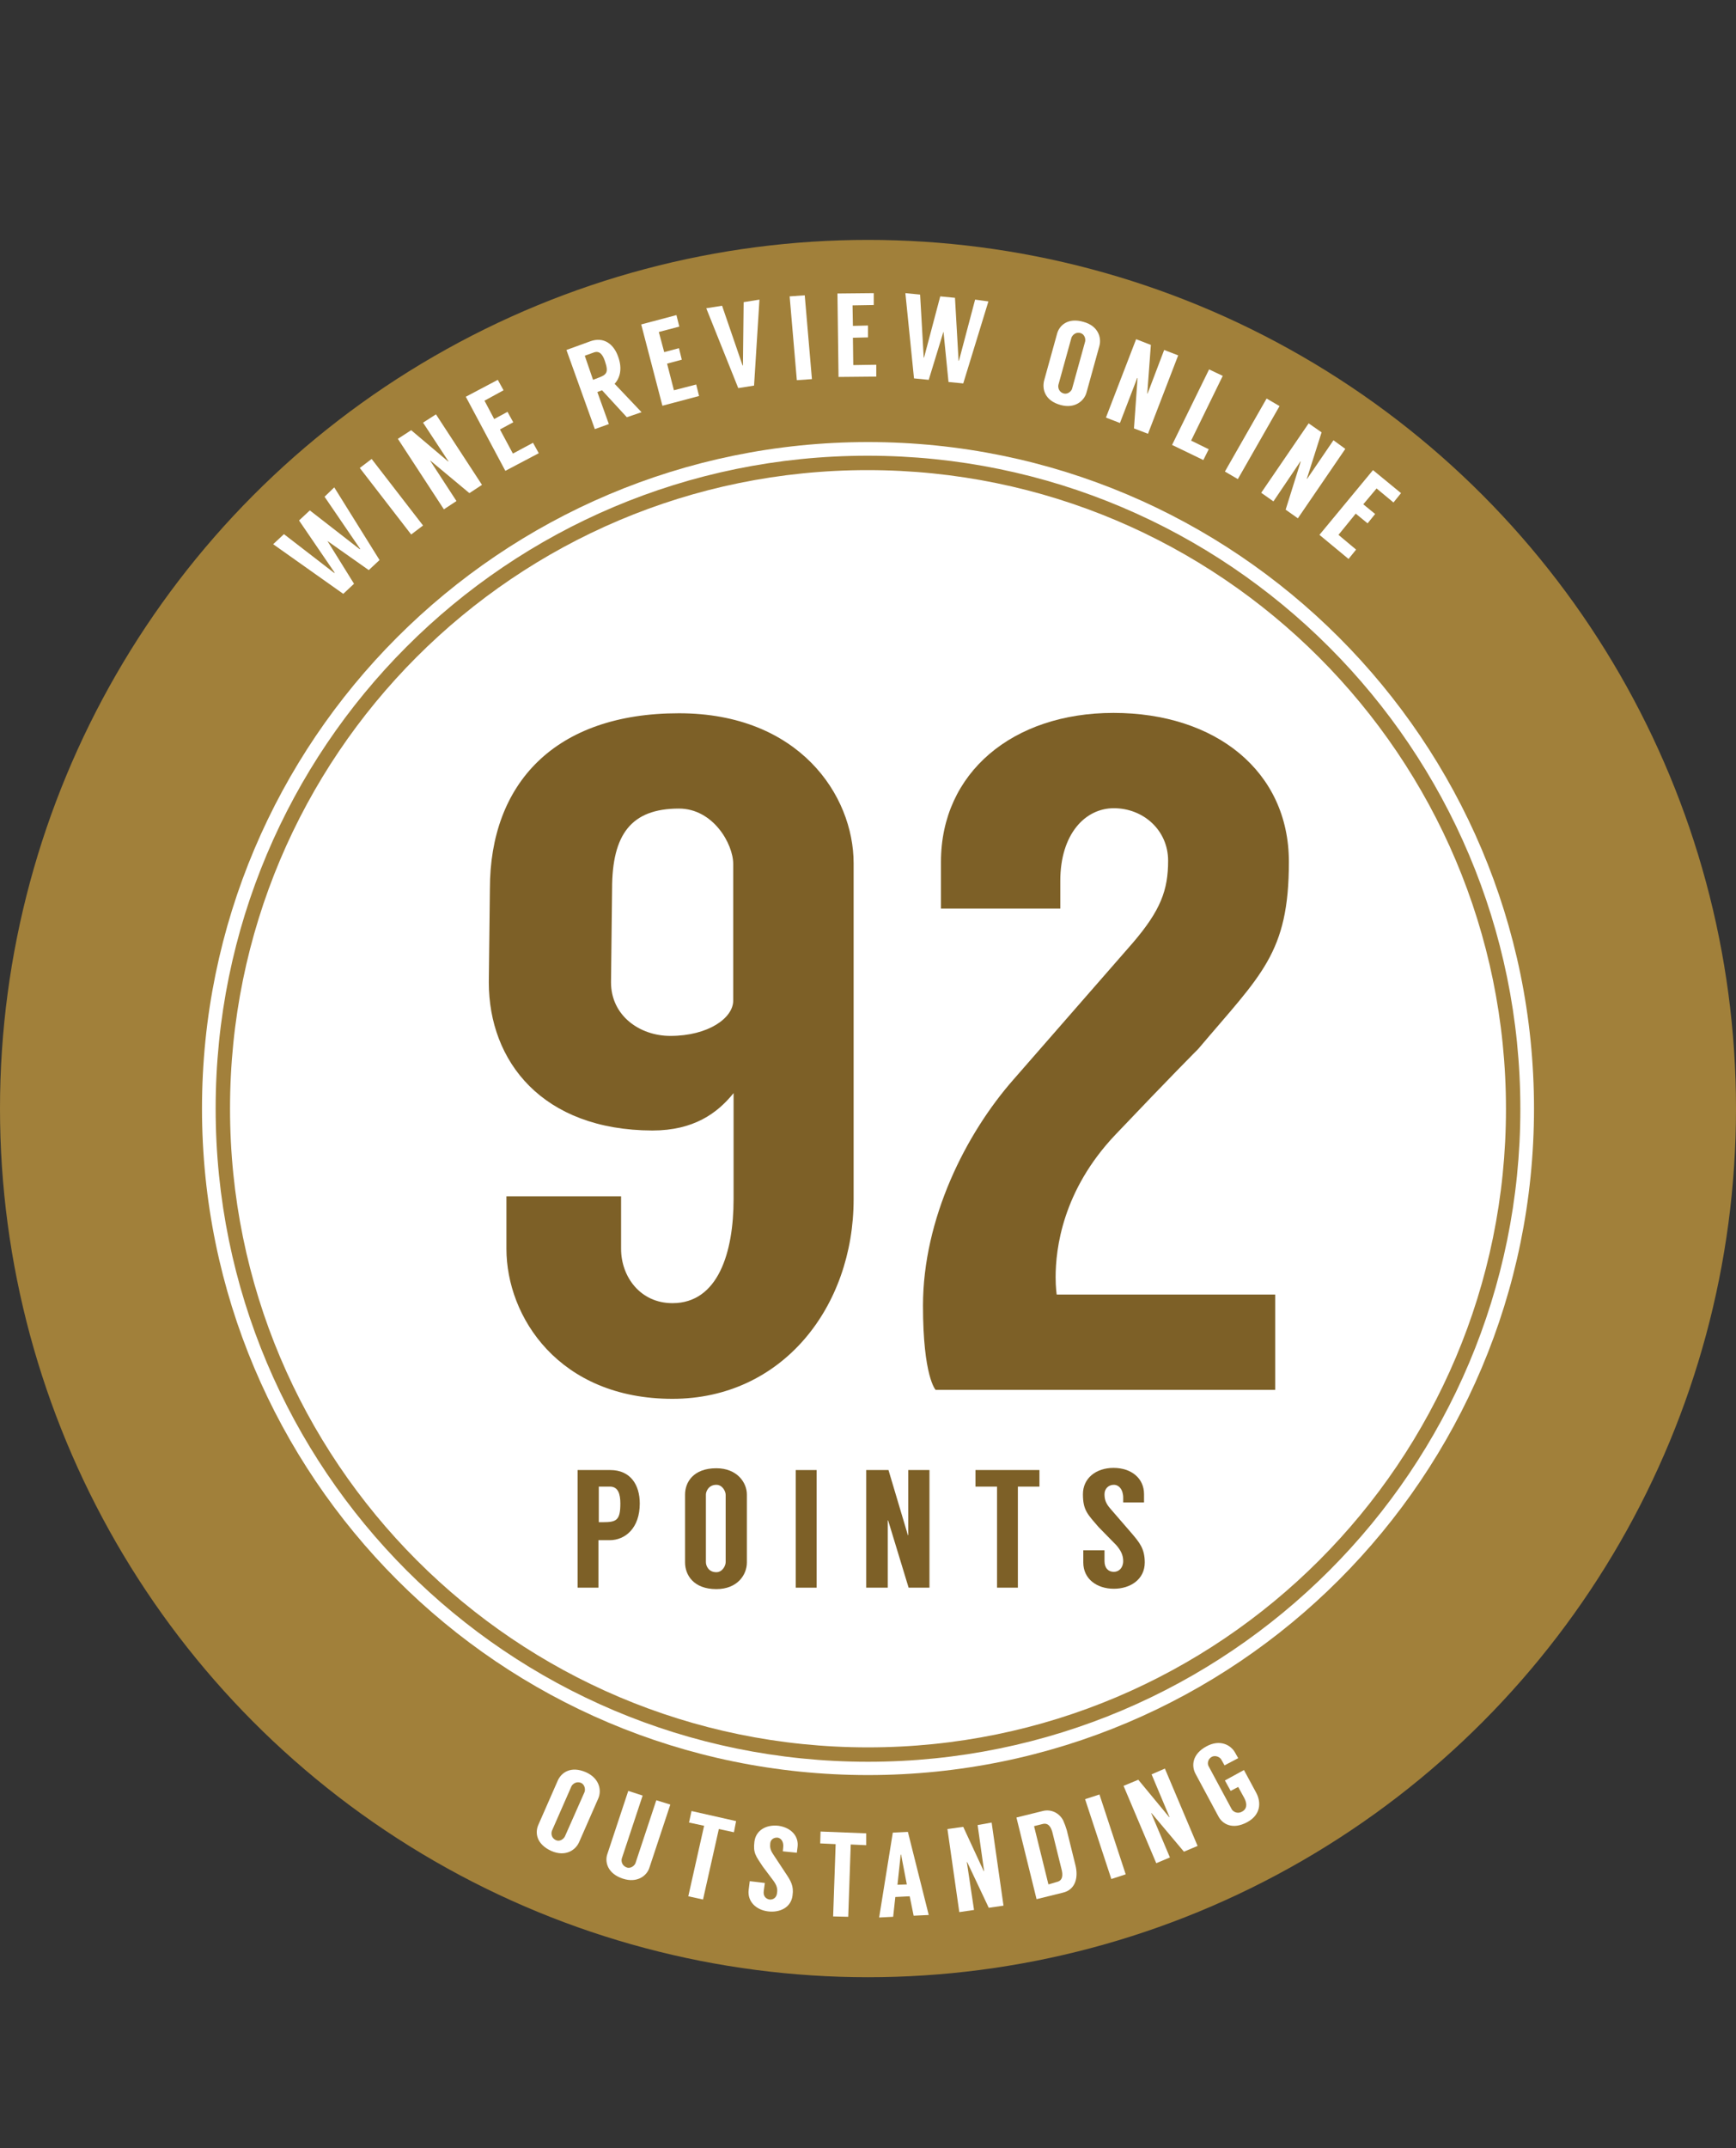
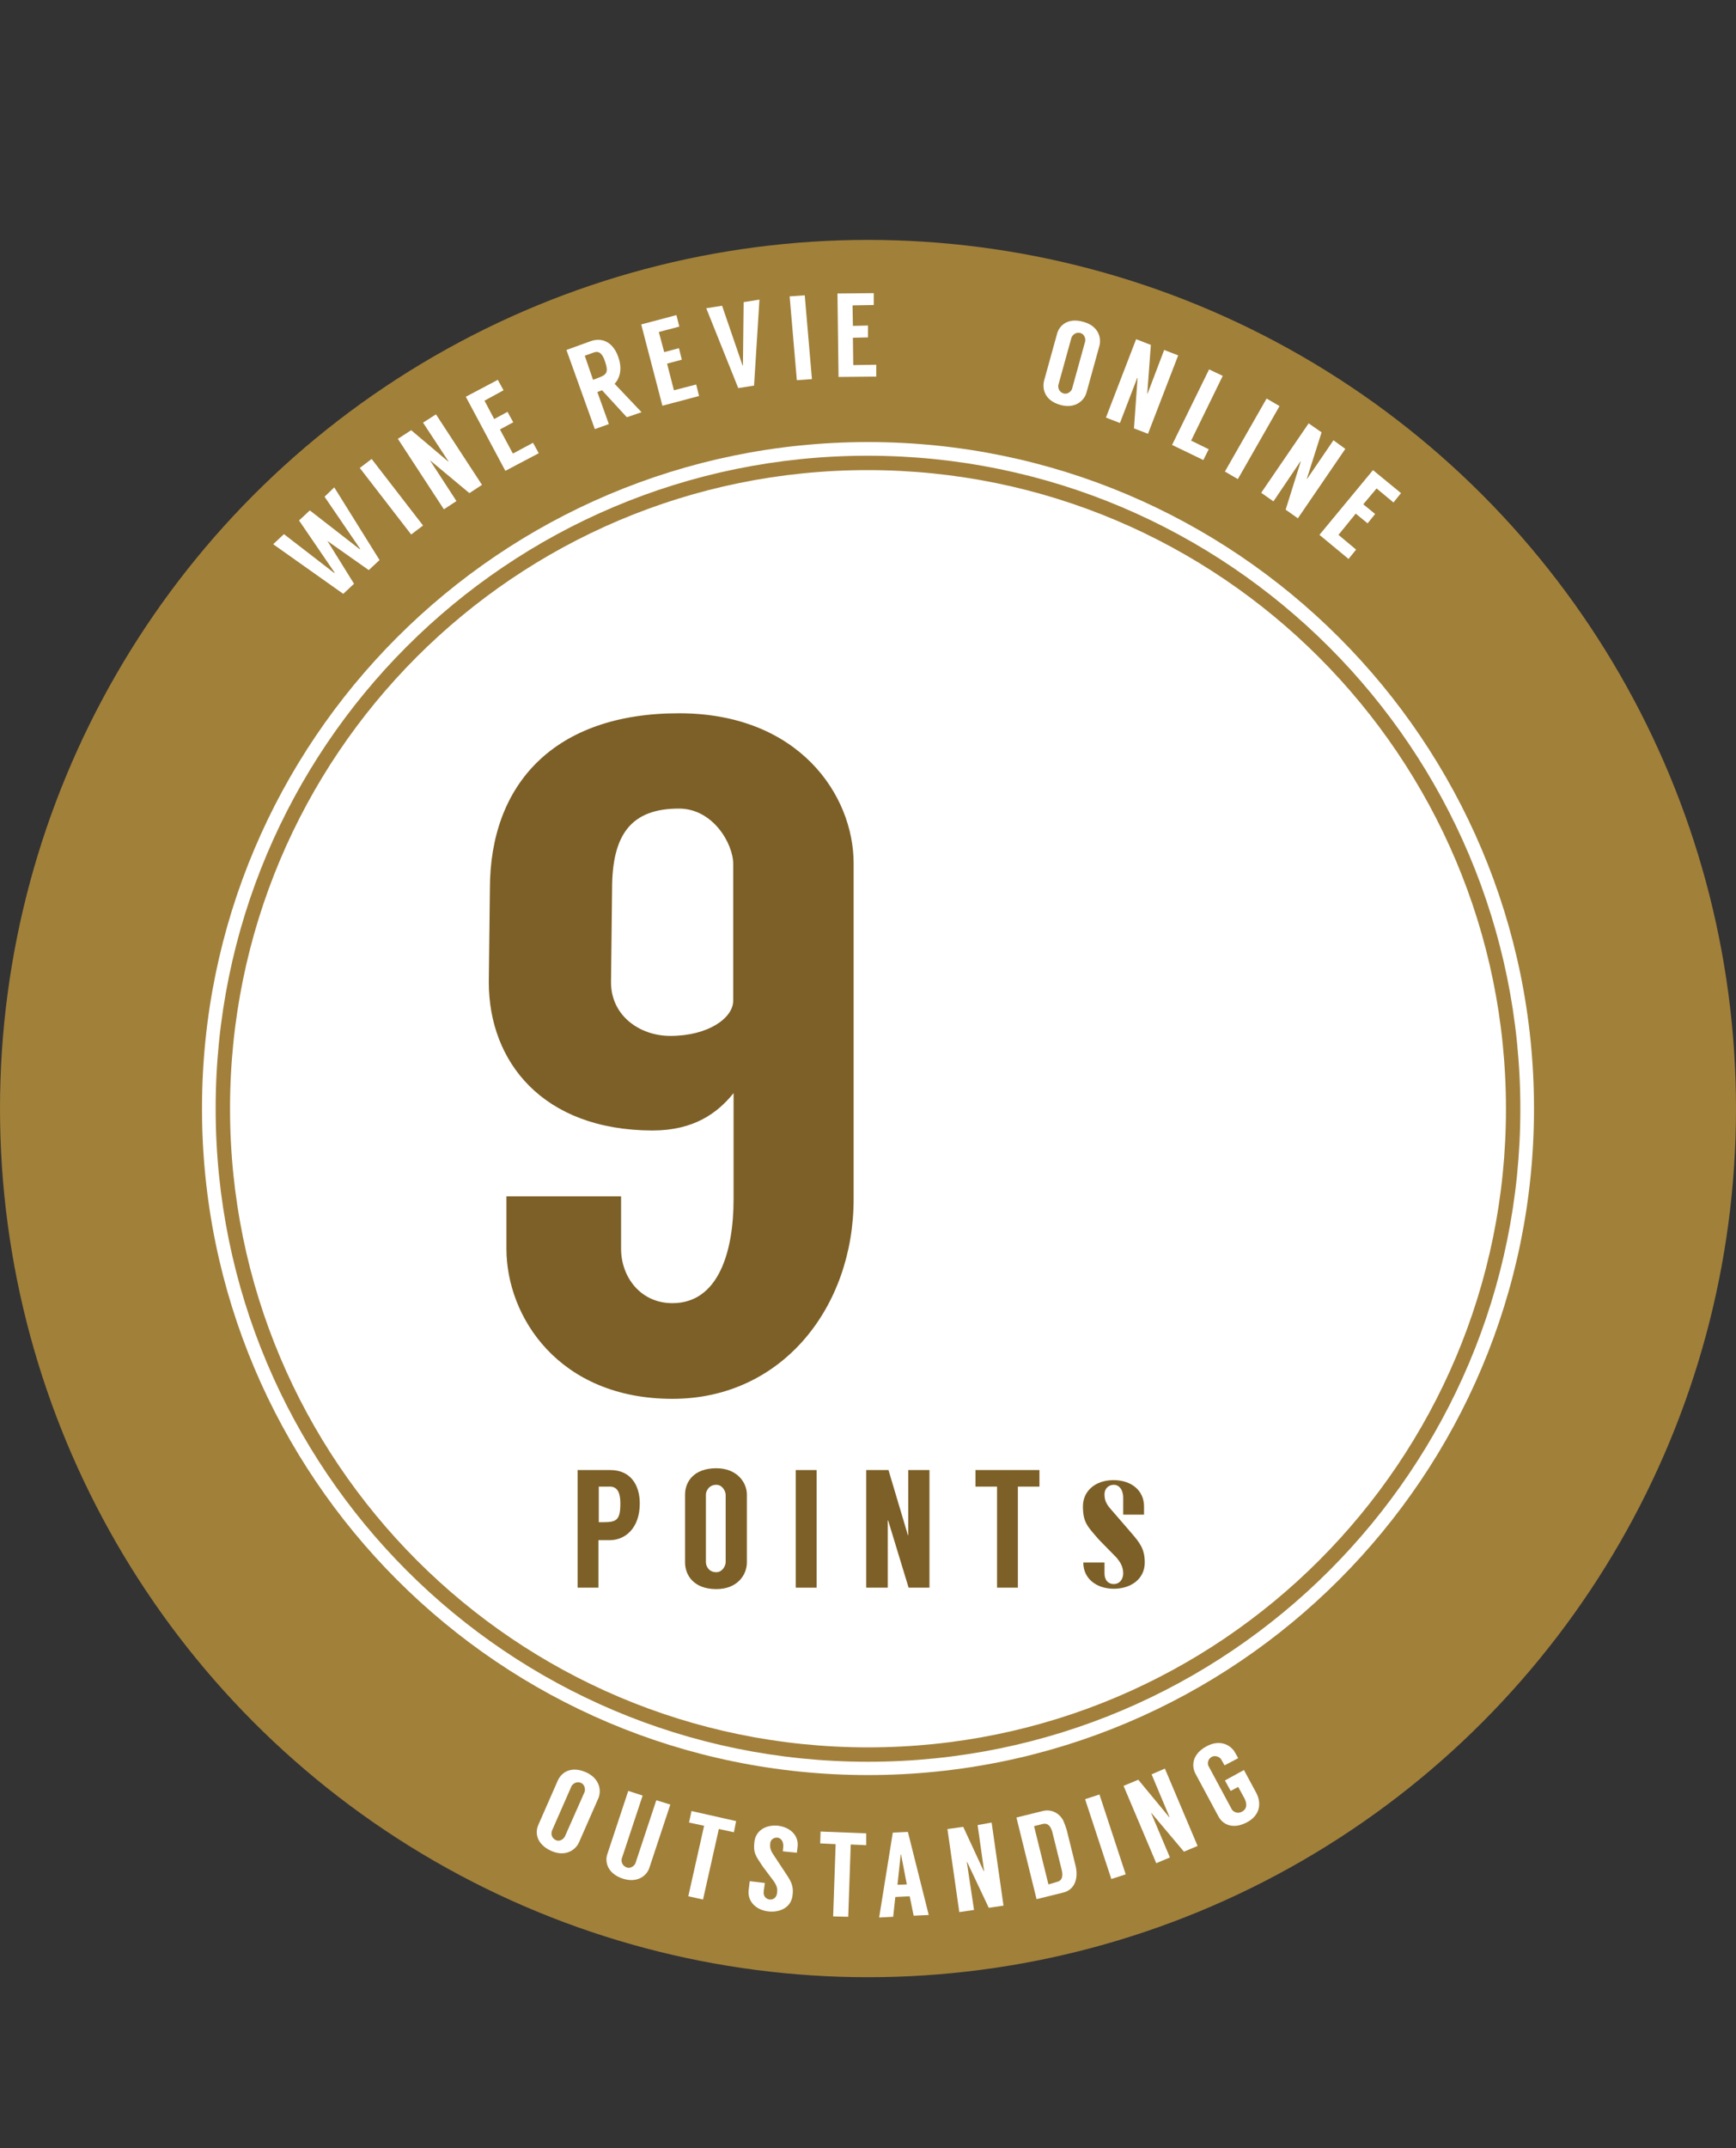
<svg xmlns="http://www.w3.org/2000/svg" version="1.1" id="a" x="0px" y="0px" viewBox="0 0 483 597.2" style="enable-background:new 0 0 483 597.2;" xml:space="preserve">
  <rect x="0" y="0" width="483" height="597.2" fill="#333333" stroke="none" />
  <style type="text/css">
	.st0{fill:#A1803A;}
	.st1{fill:#FFFFFF;}
	.st2{enable-background:new    ;}
	.st3{fill:none;stroke:#A2803B;stroke-width:4;stroke-miterlimit:10;}
	.st4{fill:#7D6027;}
</style>
  <circle class="st0" cx="241.5" cy="308.2" r="241.5" />
  <path class="st1" d="M241.5,493.5c102.4,0,185.3-83,185.3-185.3s-83-185.3-185.3-185.3s-185.3,83-185.3,185.3  S139.1,493.5,241.5,493.5L241.5,493.5z" />
  <g>
    <g class="st2">
      <path class="st1" d="M93,135.5l12.6,20.2l-3,2.8l-11.5-8.1l7.4,11.9l-3,2.8l-19.5-13.8l3-2.8L93,159.3l0.1-0.1l-9.9-14.5l3-2.8    l13.9,10.8l0.1-0.1l-9.9-14.5L93,135.5z" />
    </g>
    <g class="st2">
      <path class="st1" d="M117.7,146.1l-3.3,2.5l-14.3-18.5l3.3-2.5L117.7,146.1z" />
    </g>
    <g class="st2">
      <path class="st1" d="M121.3,115.2l12.8,19.6l-3.5,2.3l-10.8-9l-0.1,0l7.3,11.2l-3.5,2.3l-12.8-19.6l3.7-2.4l10.3,8.7l0.1,0    l-7.1-10.8L121.3,115.2z" />
    </g>
    <g class="st2">
      <path class="st1" d="M134.8,111.4l2.7,5.1l3.7-2l1.6,2.9l-3.7,2l3.6,6.7l5.6-3l1.6,2.9l-9.3,4.9l-11-20.6l8.9-4.7l1.6,2.9    L134.8,111.4z" />
    </g>
    <g class="st2">
      <path class="st1" d="M174.4,116l-6.9-7.5c-0.5,0.2-1.1,0.4-1.3,0.5l3.2,8.9l-3.9,1.4l-7.9-22l6.6-2.4c3.8-1.4,6.6,0.8,7.8,4.3    c1.2,3.3,0.5,5.9-1,7.5l7.5,7.9L174.4,116z M165,105.6l1.3-0.5c2.5-0.9,3.1-1.5,2-4.7c-0.6-1.8-1.5-3-3.1-2.4l-2.5,0.9L165,105.6z    " />
    </g>
    <g class="st2">
      <path class="st1" d="M183.3,92.3l1.5,5.6l4.1-1.1l0.8,3.2l-4.1,1.1l1.9,7.4l6.2-1.6l0.8,3.2l-10.2,2.7l-5.9-22.6l9.8-2.6l0.8,3.2    L183.3,92.3z" />
    </g>
    <g class="st2">
      <path class="st1" d="M209.8,107.2l-4.4,0.7l-8.9-22.2l4.4-0.7l5.7,16.6l0.1,0l0.2-17.6l4.4-0.7L209.8,107.2z" />
    </g>
    <g class="st2">
      <path class="st1" d="M225.9,105.4l-4.2,0.3l-2-23.3l4.2-0.3L225.9,105.4z" />
    </g>
    <g class="st2">
      <path class="st1" d="M237.2,84.9l0.1,5.7l4.2-0.1l0,3.3l-4.2,0.1l0.1,7.6l6.4-0.1l0,3.3l-10.5,0.1L233,81.6l10.1-0.1l0,3.3    L237.2,84.9z" />
    </g>
    <g class="st2">
-       <path class="st1" d="M275,83.8l-7,22.8l-4.1-0.4l-1.4-14l-4.1,13.4l-4.1-0.4l-2.4-23.7l4.1,0.4l1,17.5l0.1,0l4.5-17l4.1,0.4    l1,17.5l0.1,0l4.5-17L275,83.8z" />
-     </g>
+       </g>
    <g class="st2">
      <path class="st1" d="M305.9,96.1l-3.6,13c-0.6,2.3-3.2,4.6-7.2,3.5c-4.4-1.2-5.2-4.4-4.6-6.8l3.6-13c0.6-2.3,3-4.6,7.4-3.3    C305.5,90.6,306.5,93.8,305.9,96.1z M301.9,95c0.2-0.7-0.1-2.1-1.3-2.4c-1.4-0.4-2.3,0.7-2.5,1.3l-3.6,13c-0.2,0.7,0,2.1,1.5,2.5    c1.2,0.3,2.2-0.8,2.3-1.4L301.9,95z" />
    </g>
    <g class="st2">
      <path class="st1" d="M327.8,98.8l-8.4,21.8l-3.9-1.5l1-14l-0.1,0l-4.8,12.5l-3.9-1.5l8.4-21.8l4.1,1.6l-1,13.5l0.1,0l4.6-12.1    L327.8,98.8z" />
    </g>
    <g class="st2">
      <path class="st1" d="M336.3,124.9l-1.5,3l-8.7-4.2l10.3-21l3.8,1.8l-8.8,18L336.3,124.9z" />
    </g>
    <g class="st2">
      <path class="st1" d="M344.4,133.2l-3.6-2.1l11.6-20.3l3.6,2.1L344.4,133.2z" />
    </g>
    <g class="st2">
      <path class="st1" d="M374.3,124.8l-13.2,19.3l-3.4-2.4l4.2-13.4l-0.1,0l-7.5,11.1l-3.4-2.4l13.2-19.3l3.6,2.5l-4.1,12.9l0.1,0    l7.3-10.7L374.3,124.8z" />
    </g>
    <g class="st2">
      <path class="st1" d="M383,135.8l-3.7,4.4l3.3,2.7l-2.1,2.6l-3.3-2.7l-4.8,5.9l4.9,4.1l-2.1,2.6l-8.1-6.7l14.9-18l7.8,6.4l-2.1,2.6    L383,135.8z" />
    </g>
  </g>
  <g>
    <g class="st2">
      <path class="st1" d="M166.5,499.9l-5.4,12.3c-1,2.2-3.8,4.1-7.7,2.4c-4.2-1.9-4.6-5.1-3.6-7.3l5.4-12.3c1-2.2,3.6-4.1,7.8-2.3    C166.8,494.4,167.4,497.7,166.5,499.9z M162.6,498.3c0.3-0.6,0.2-2.1-0.9-2.6c-1.3-0.6-2.4,0.3-2.7,0.9l-5.4,12.3    c-0.3,0.7-0.3,2.1,1.1,2.7c1.1,0.5,2.2-0.4,2.5-1.1L162.6,498.3z" />
    </g>
    <g class="st2">
      <path class="st1" d="M186.5,501.7l-5.8,17.5c-0.7,2.3-3.4,4.4-7.4,3.1c-4.3-1.4-5.1-4.7-4.3-6.9l5.8-17.5l4,1.3l-5.8,17.5    c-0.2,0.7,0,2,1.4,2.5c1.1,0.4,2.2-0.6,2.4-1.2l5.8-17.5L186.5,501.7z" />
    </g>
    <g class="st2">
      <path class="st1" d="M204.2,509.4l-4.2-0.9l-4.4,19.6l-4.1-0.9l4.4-19.6l-4.2-0.9l0.7-3.2l12.4,2.8L204.2,509.4z" />
    </g>
    <g class="st2">
      <path class="st1" d="M217.8,514.7l0.1-1c0.2-1.6-0.5-2.6-1.5-2.8c-1.1-0.1-2,0.5-2.1,1.6c-0.1,1,0,1.8,0.8,3l3.5,5.3    c1.4,2.1,2.3,3.5,1.9,6.2c-0.4,3.3-3.5,4.8-6.8,4.4c-3.3-0.4-5.8-2.7-5.4-6l0.3-2.4l4.2,0.5l-0.3,2.2c-0.2,1.4,0.5,2.2,1.6,2.4    c1,0.1,2-0.5,2.1-1.9c0.2-1.2-0.2-2.2-1-3.3l-3-4c-1.9-2.9-2.7-3.7-2.3-6.9c0.4-3.1,3.2-4.8,6.7-4.4c3.5,0.5,5.7,2.9,5.3,5.9    l-0.2,1.6L217.8,514.7z" />
    </g>
    <g class="st2">
      <path class="st1" d="M241,513l-4.3-0.2l-0.7,20.1l-4.2-0.1l0.7-20.1l-4.3-0.2l0.1-3.3l12.7,0.5L241,513z" />
    </g>
    <g class="st2">
      <path class="st1" d="M253.1,527.2l-4,0.2l-0.6,5.5l-3.9,0.2l3.8-23.6l4.2-0.2l5.8,23.1l-4.2,0.2L253.1,527.2z M252.3,523.9    l-1.6-8.3l-0.1,0l-0.9,8.4L252.3,523.9z" />
    </g>
    <g class="st2">
      <path class="st1" d="M275.9,506.7l3.3,23.1l-4.1,0.6l-6-12.7l-0.1,0L271,531l-4.1,0.6l-3.3-23.1l4.4-0.6l5.7,12.3l0.1,0l-1.8-12.8    L275.9,506.7z" />
    </g>
    <g class="st2">
      <path class="st1" d="M296.8,508.8l2.4,9.7c0.9,3.5,0,6.9-3.5,7.7l-7.3,1.8l-5.6-22.7l7.3-1.8c2.3-0.6,4.6,0.5,5.7,2.6    C296.2,507,296.5,507.8,296.8,508.8z M294.1,523.2c1.6-0.4,1.7-1.9,1.2-3.7l-2.4-9.7c-0.4-1.8-1.2-3.1-2.8-2.7l-2.4,0.6l4,16.2    L294.1,523.2z" />
    </g>
    <g class="st2">
      <path class="st1" d="M313.2,521.1l-4,1.3l-7.3-22.2l4-1.3L313.2,521.1z" />
    </g>
    <g class="st2">
      <path class="st1" d="M324.1,491.7l9.1,21.5l-3.8,1.6l-9-10.7l-0.1,0l5.2,12.3l-3.8,1.6l-9.1-21.5l4.1-1.7l8.6,10.4l0.1,0l-5-11.9    L324.1,491.7z" />
    </g>
    <g class="st2">
      <path class="st1" d="M340.7,490.8l-0.9-1.6c-0.3-0.6-1.5-1.3-2.6-0.8c-1.3,0.7-1.3,2.1-0.9,2.7l6.4,11.9c0.3,0.6,1.5,1.4,2.8,0.7    c1.4-0.7,1.6-2.1,0.7-3.8l-1.7-3.1l-2.1,1.1l-1.6-2.9l5.3-2.9l3.4,6.3c1.5,2.8,1.2,6.2-2.5,8.2c-4.1,2.2-6.9,0.5-8-1.6l-6.4-11.9    c-1.1-2.1-1-5.4,3.1-7.6c3.7-2,6.7-0.4,7.9,1.7l0.9,1.6L340.7,490.8z" />
    </g>
  </g>
  <path class="st3" d="M241.5,487.8c99.2,0,179.5-80.4,179.5-179.5s-80.4-179.6-179.6-179.6S62,209,62,308.2S142.3,487.8,241.5,487.8z  " />
  <g class="st2">
    <path class="st4" d="M136,273.1c0-2.7,0.3-23.6,0.3-26c0-29.2,18-48.8,52.6-48.8c33.4,0,48.6,22.8,48.6,41.7c0,0,0,88.9,0,93.4   c0,30-19.9,55.5-50.4,55.5c-31.6,0-46.2-22.8-46.2-41.7v-14.6h31.9v14.6c0,7.7,5.3,15.1,14.3,15.1c12.7,0,17-14.1,17-28.9v-29.5   c-4.5,5.6-11.1,10.4-22.6,10.4C150.9,314.2,136,295.1,136,273.1z M170,273.1c0,9.3,8,14.9,16.5,14.9c10.6,0,17.5-5,17.5-9.8v-38   c0-5.6-5.6-15.4-15.1-15.4c-13.3,0-18.6,7.2-18.6,22.3C170.3,249.2,170,270.7,170,273.1z" />
-     <path class="st4" d="M293.7,355.1c0,2.9,0.3,4.8,0.3,4.8h60.8v26.5h-94.5c0,0-3.5-3.7-3.5-23.4c0-24.2,11.9-47.8,25.2-62.9l33.2-38   c7.7-9,9.8-14.6,9.8-22.8c0-8.5-6.9-14.6-15.1-14.6c-8,0-14.9,7.2-14.9,20.2v7.7h-33.2v-13c0-24.7,19.9-41.4,48-41.4   c28.4,0,48.8,16.2,48.8,41.4c0,25.5-7.7,31.3-25.2,52c0,0-7.7,7.7-23.1,23.9C295.6,331,293.7,347.2,293.7,355.1z" />
  </g>
  <g class="st2">
    <path class="st4" d="M169.6,428.2c-0.4,0-2.8,0-3.1,0v13.2h-5.8v-32.7h9.1c5.6,0,8.2,4.1,8.2,9.3C178,424.8,174,428.2,169.6,428.2z    M167.7,423.2c3.8,0,4.9-0.5,4.9-5.2c0-2.6-0.6-4.7-2.9-4.7h-3.1v9.9H167.7z" />
    <path class="st4" d="M207.8,415.5v18.9c0,3.4-2.6,7.4-8.5,7.4c-6.4,0-8.7-4-8.7-7.4v-18.9c0-3.4,2.3-7.3,8.7-7.3   C205.1,408.2,207.8,412.2,207.8,415.5z M201.9,415.6c0-1-0.9-2.8-2.6-2.8c-2.1,0-2.9,1.8-2.9,2.7v18.8c0,1.1,0.8,2.8,2.9,2.8   c1.7,0,2.6-1.8,2.6-2.8V415.6z" />
    <path class="st4" d="M227.2,441.4h-5.8v-32.7h5.8V441.4z" />
    <path class="st4" d="M258.6,408.7v32.7h-5.8l-5.7-18.7h-0.1v18.7H241v-32.7h6.2l5.4,18.1h0.1v-18.1H258.6z" />
    <path class="st4" d="M289.2,413.3h-6v28.1h-5.8v-28.1h-6v-4.6h17.8V413.3z" />
-     <path class="st4" d="M312.5,417.8v-1.4c0-2.3-1.2-3.6-2.6-3.6c-1.5,0-2.6,1.1-2.6,2.6c0,1.4,0.3,2.5,1.6,4l5.8,6.7   c2.3,2.7,3.8,4.4,3.8,8.3c0,4.7-4,7.3-8.6,7.3c-4.7,0-8.5-2.7-8.5-7.3v-3.4h5.9v3c0,2,1.1,3,2.6,3c1.4,0,2.6-1.1,2.6-3   c0-1.7-0.7-3-1.9-4.4l-4.9-5c-3.1-3.6-4.4-4.7-4.4-9.2c0-4.4,3.6-7.3,8.5-7.3c5,0,8.5,2.9,8.5,7.3v2.3H312.5z" />
+     <path class="st4" d="M312.5,417.8v-1.4c0-2.3-1.2-3.6-2.6-3.6c-1.5,0-2.6,1.1-2.6,2.6c0,1.4,0.3,2.5,1.6,4l5.8,6.7   c2.3,2.7,3.8,4.4,3.8,8.3c0,4.7-4,7.3-8.6,7.3c-4.7,0-8.5-2.7-8.5-7.3h5.9v3c0,2,1.1,3,2.6,3c1.4,0,2.6-1.1,2.6-3   c0-1.7-0.7-3-1.9-4.4l-4.9-5c-3.1-3.6-4.4-4.7-4.4-9.2c0-4.4,3.6-7.3,8.5-7.3c5,0,8.5,2.9,8.5,7.3v2.3H312.5z" />
  </g>
</svg>